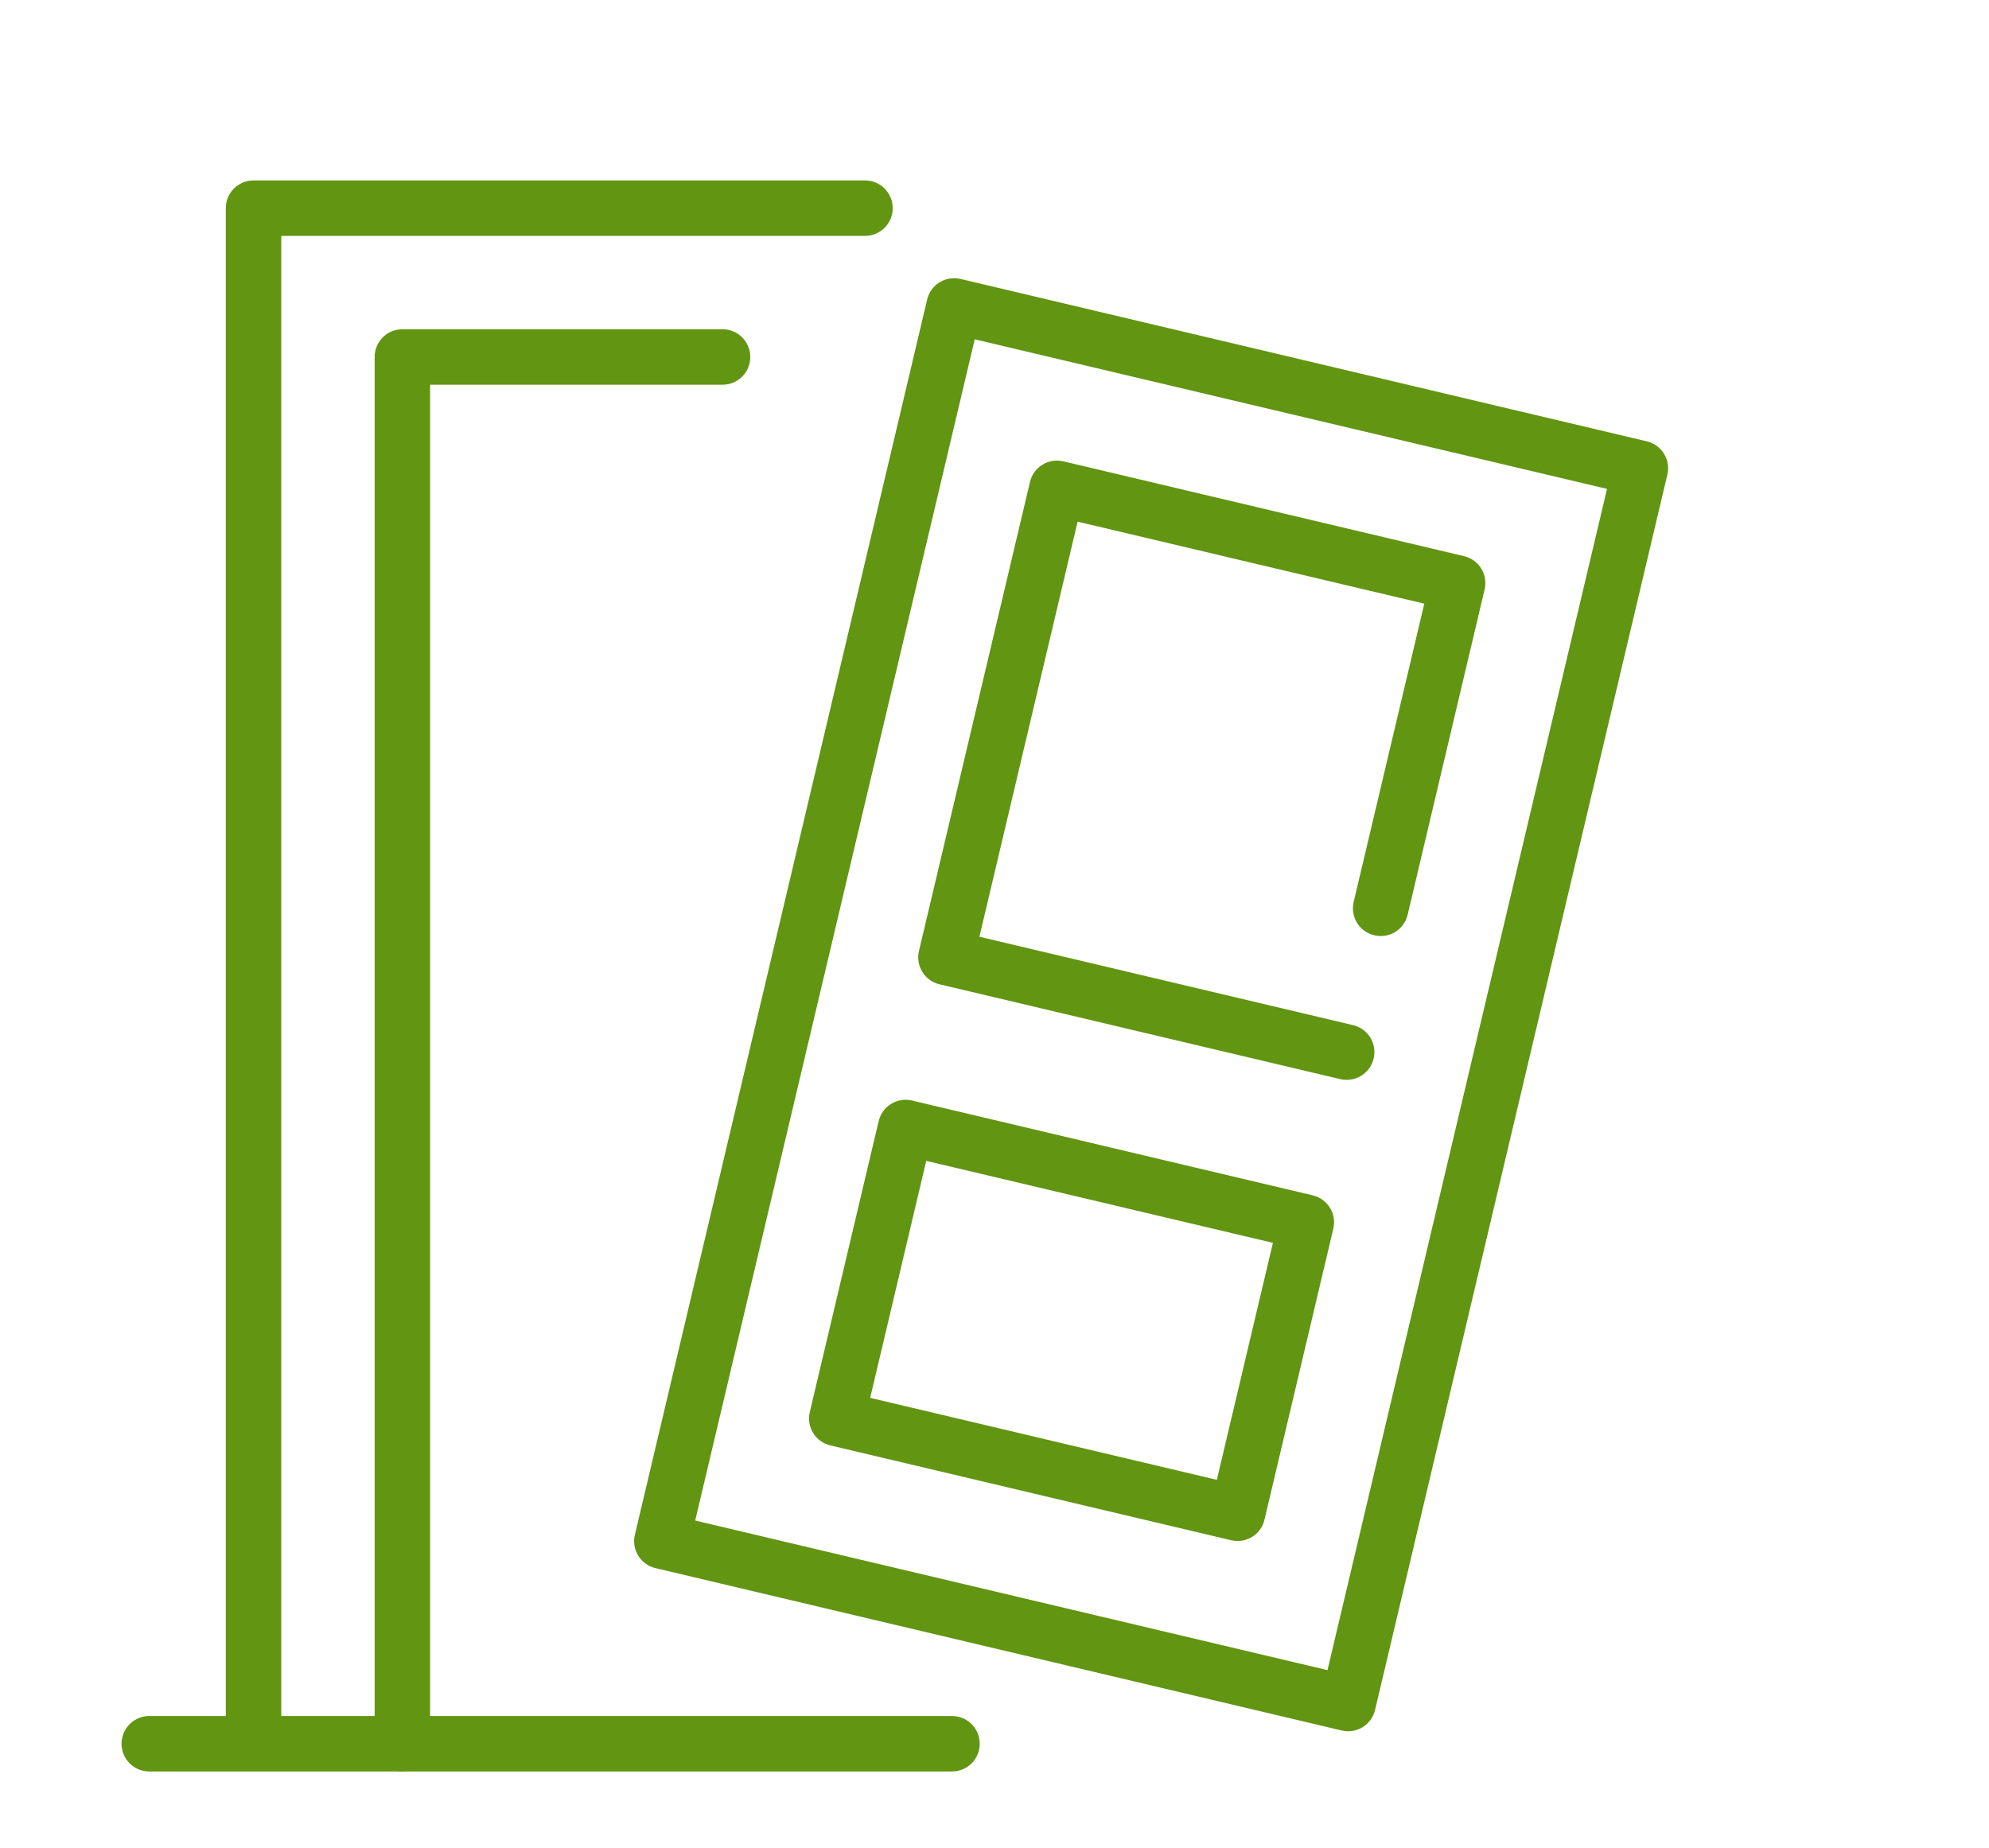
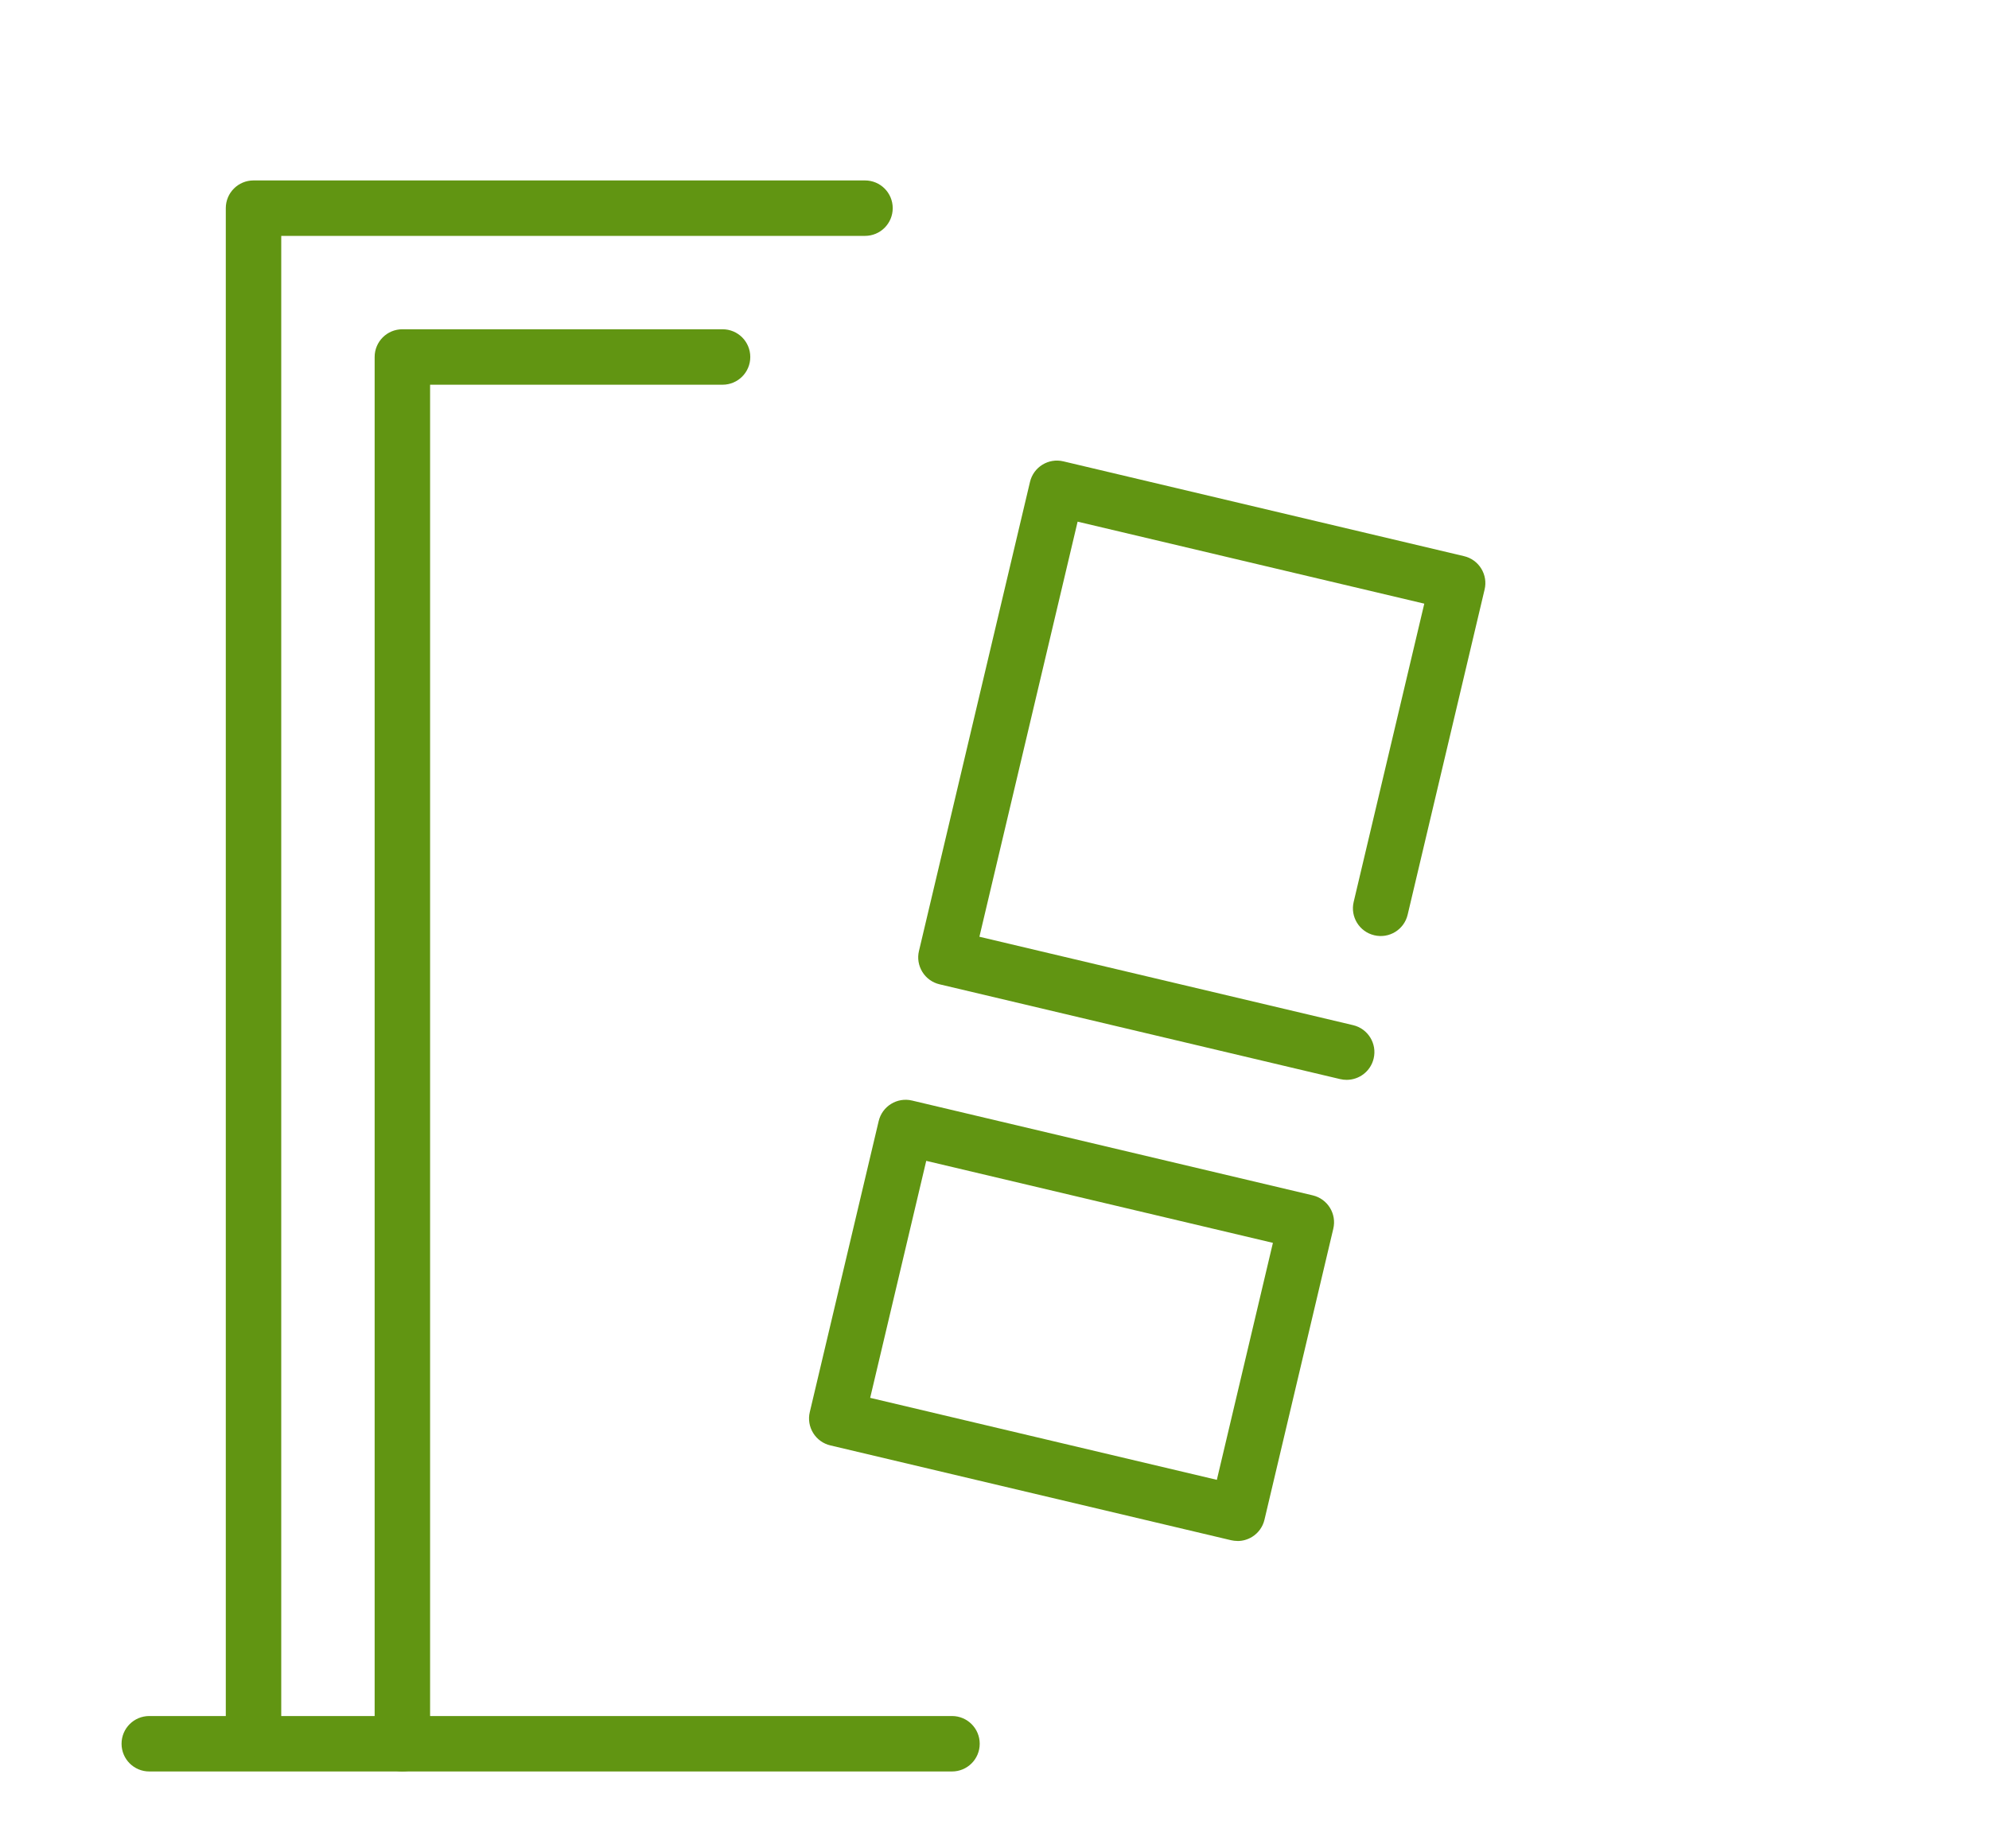
<svg xmlns="http://www.w3.org/2000/svg" id="_ëÎÓÈ_1" data-name="ëÎÓÈ_1" version="1.1" viewBox="0 0 322.84 300">
  <defs>
    <style>
      .st0 {
        fill: #619512;
      }
    </style>
  </defs>
  <g>
    <path class="st0" d="M154.52,287.56H24.23c-2.49,0-4.5-2.01-4.5-4.5s2.01-4.5,4.5-4.5h130.29c2.49,0,4.5,2.01,4.5,4.5s-2.01,4.5-4.5,4.5Z" />
    <path class="st0" d="M65.31,287.56c-2.49,0-4.5-2.01-4.5-4.5V57.95c0-2.49,2.01-4.5,4.5-4.5h51.97c2.49,0,4.5,2.01,4.5,4.5s-2.01,4.5-4.5,4.5h-47.47v220.61c0,2.49-2.01,4.5-4.5,4.5Z" />
    <path class="st0" d="M41.15,285.05c-2.49,0-4.5-2.01-4.5-4.5V33.79c0-2.49,2.01-4.5,4.5-4.5h99.25c2.49,0,4.5,2.01,4.5,4.5s-2.01,4.5-4.5,4.5H45.65v242.26c0,2.49-2.01,4.5-4.5,4.5Z" />
  </g>
-   <path class="st0" d="M218.82,281.03c-.35,0-.69-.04-1.04-.12l-111.39-26.36c-2.42-.57-3.92-3-3.34-5.42l47.44-200.51c.27-1.16,1-2.17,2.01-2.79,1.02-.63,2.24-.82,3.4-.55l111.39,26.36c2.42.57,3.92,3,3.34,5.42l-47.44,200.51c-.27,1.16-1,2.17-2.01,2.79-.72.44-1.54.67-2.36.67ZM112.84,246.83l102.63,24.28,45.37-191.75-102.63-24.28-45.37,191.75Z" />
  <path class="st0" d="M218.57,175.29c-.34,0-.69-.04-1.04-.12l-65.03-15.39c-1.16-.27-2.17-1-2.79-2.01-.63-1.02-.83-2.24-.55-3.4l18.02-76.14c.57-2.42,3-3.92,5.42-3.34l65.03,15.39c1.16.27,2.17,1,2.79,2.01.63,1.02.83,2.24.55,3.4l-12.49,52.79c-.57,2.42-2.99,3.92-5.42,3.34-2.42-.57-3.92-3-3.34-5.42l11.46-48.41-56.27-13.31-15.94,67.38,60.65,14.35c2.42.57,3.92,3,3.34,5.42-.49,2.07-2.34,3.46-4.38,3.46Z" />
  <path class="st0" d="M200.85,250.14c-.35,0-.69-.04-1.04-.12l-65.03-15.39c-1.16-.27-2.17-1-2.79-2.01-.63-1.02-.83-2.24-.55-3.4l11.18-47.23c.57-2.42,3-3.92,5.42-3.34l65.03,15.39c2.42.57,3.92,3,3.34,5.42l-11.17,47.23c-.27,1.16-1,2.17-2.01,2.79-.72.44-1.54.67-2.36.67ZM141.24,226.91l56.27,13.31,9.1-38.47-56.27-13.31-9.1,38.47Z" />
</svg>